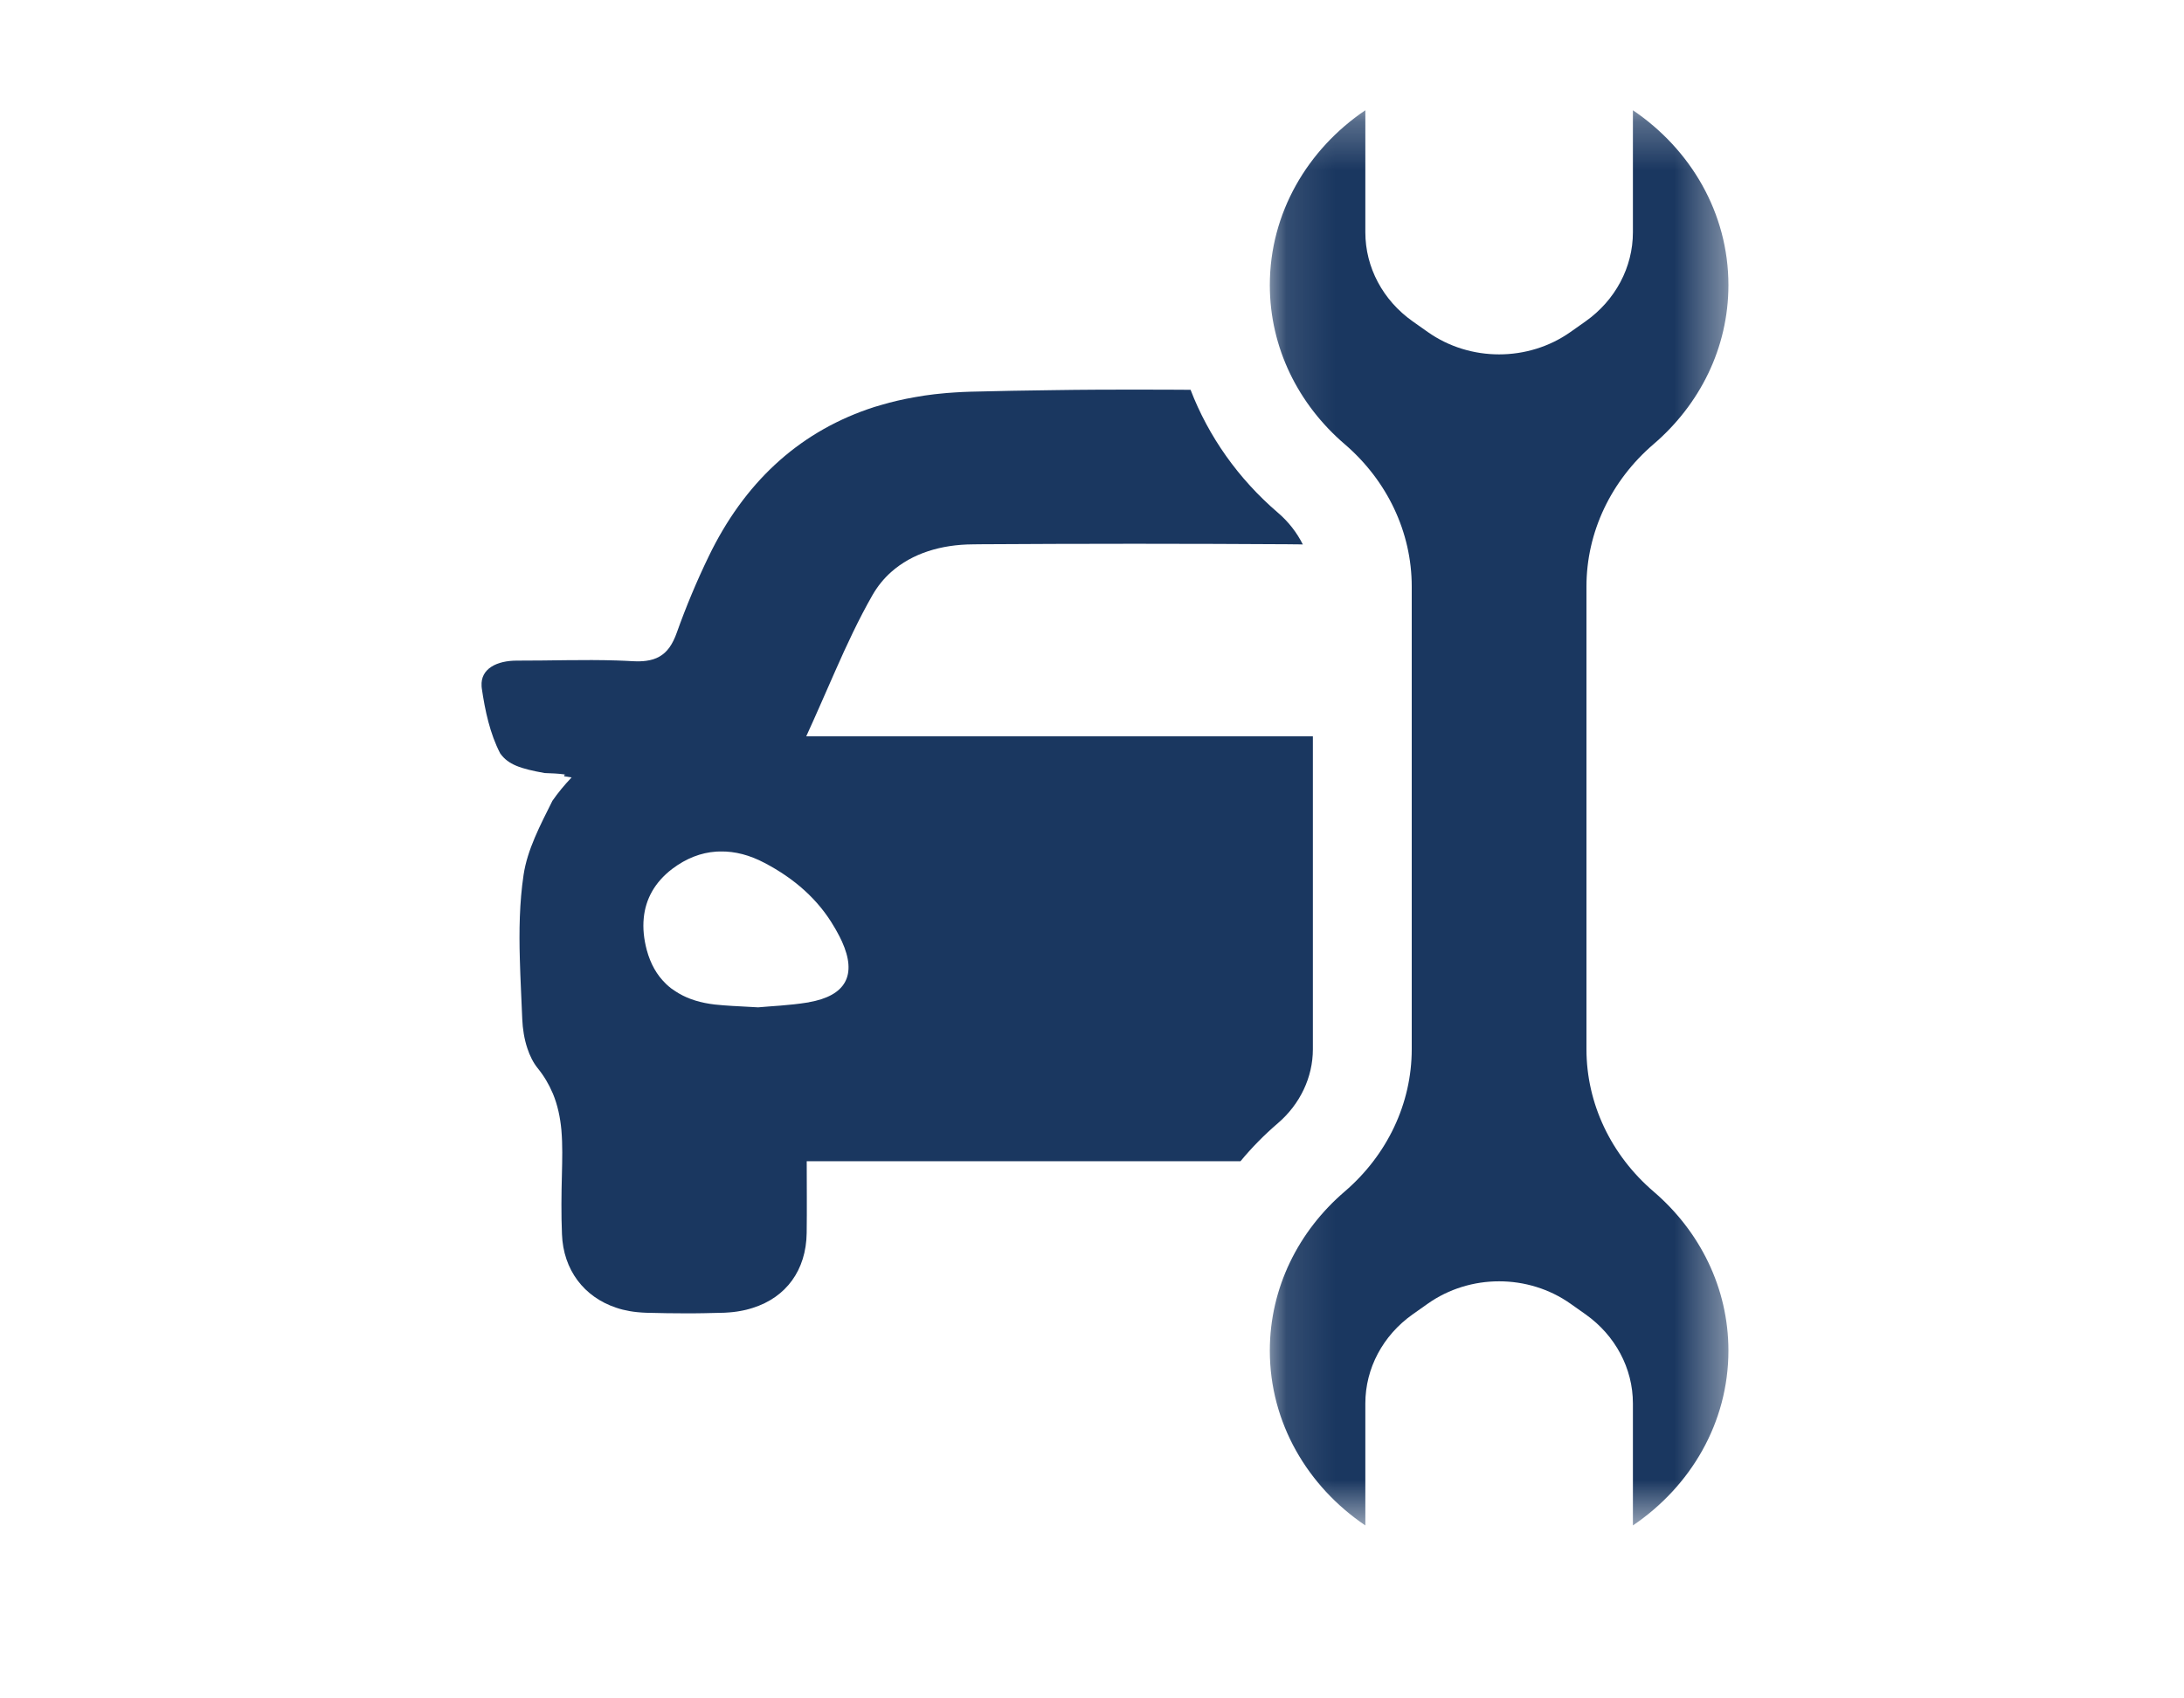
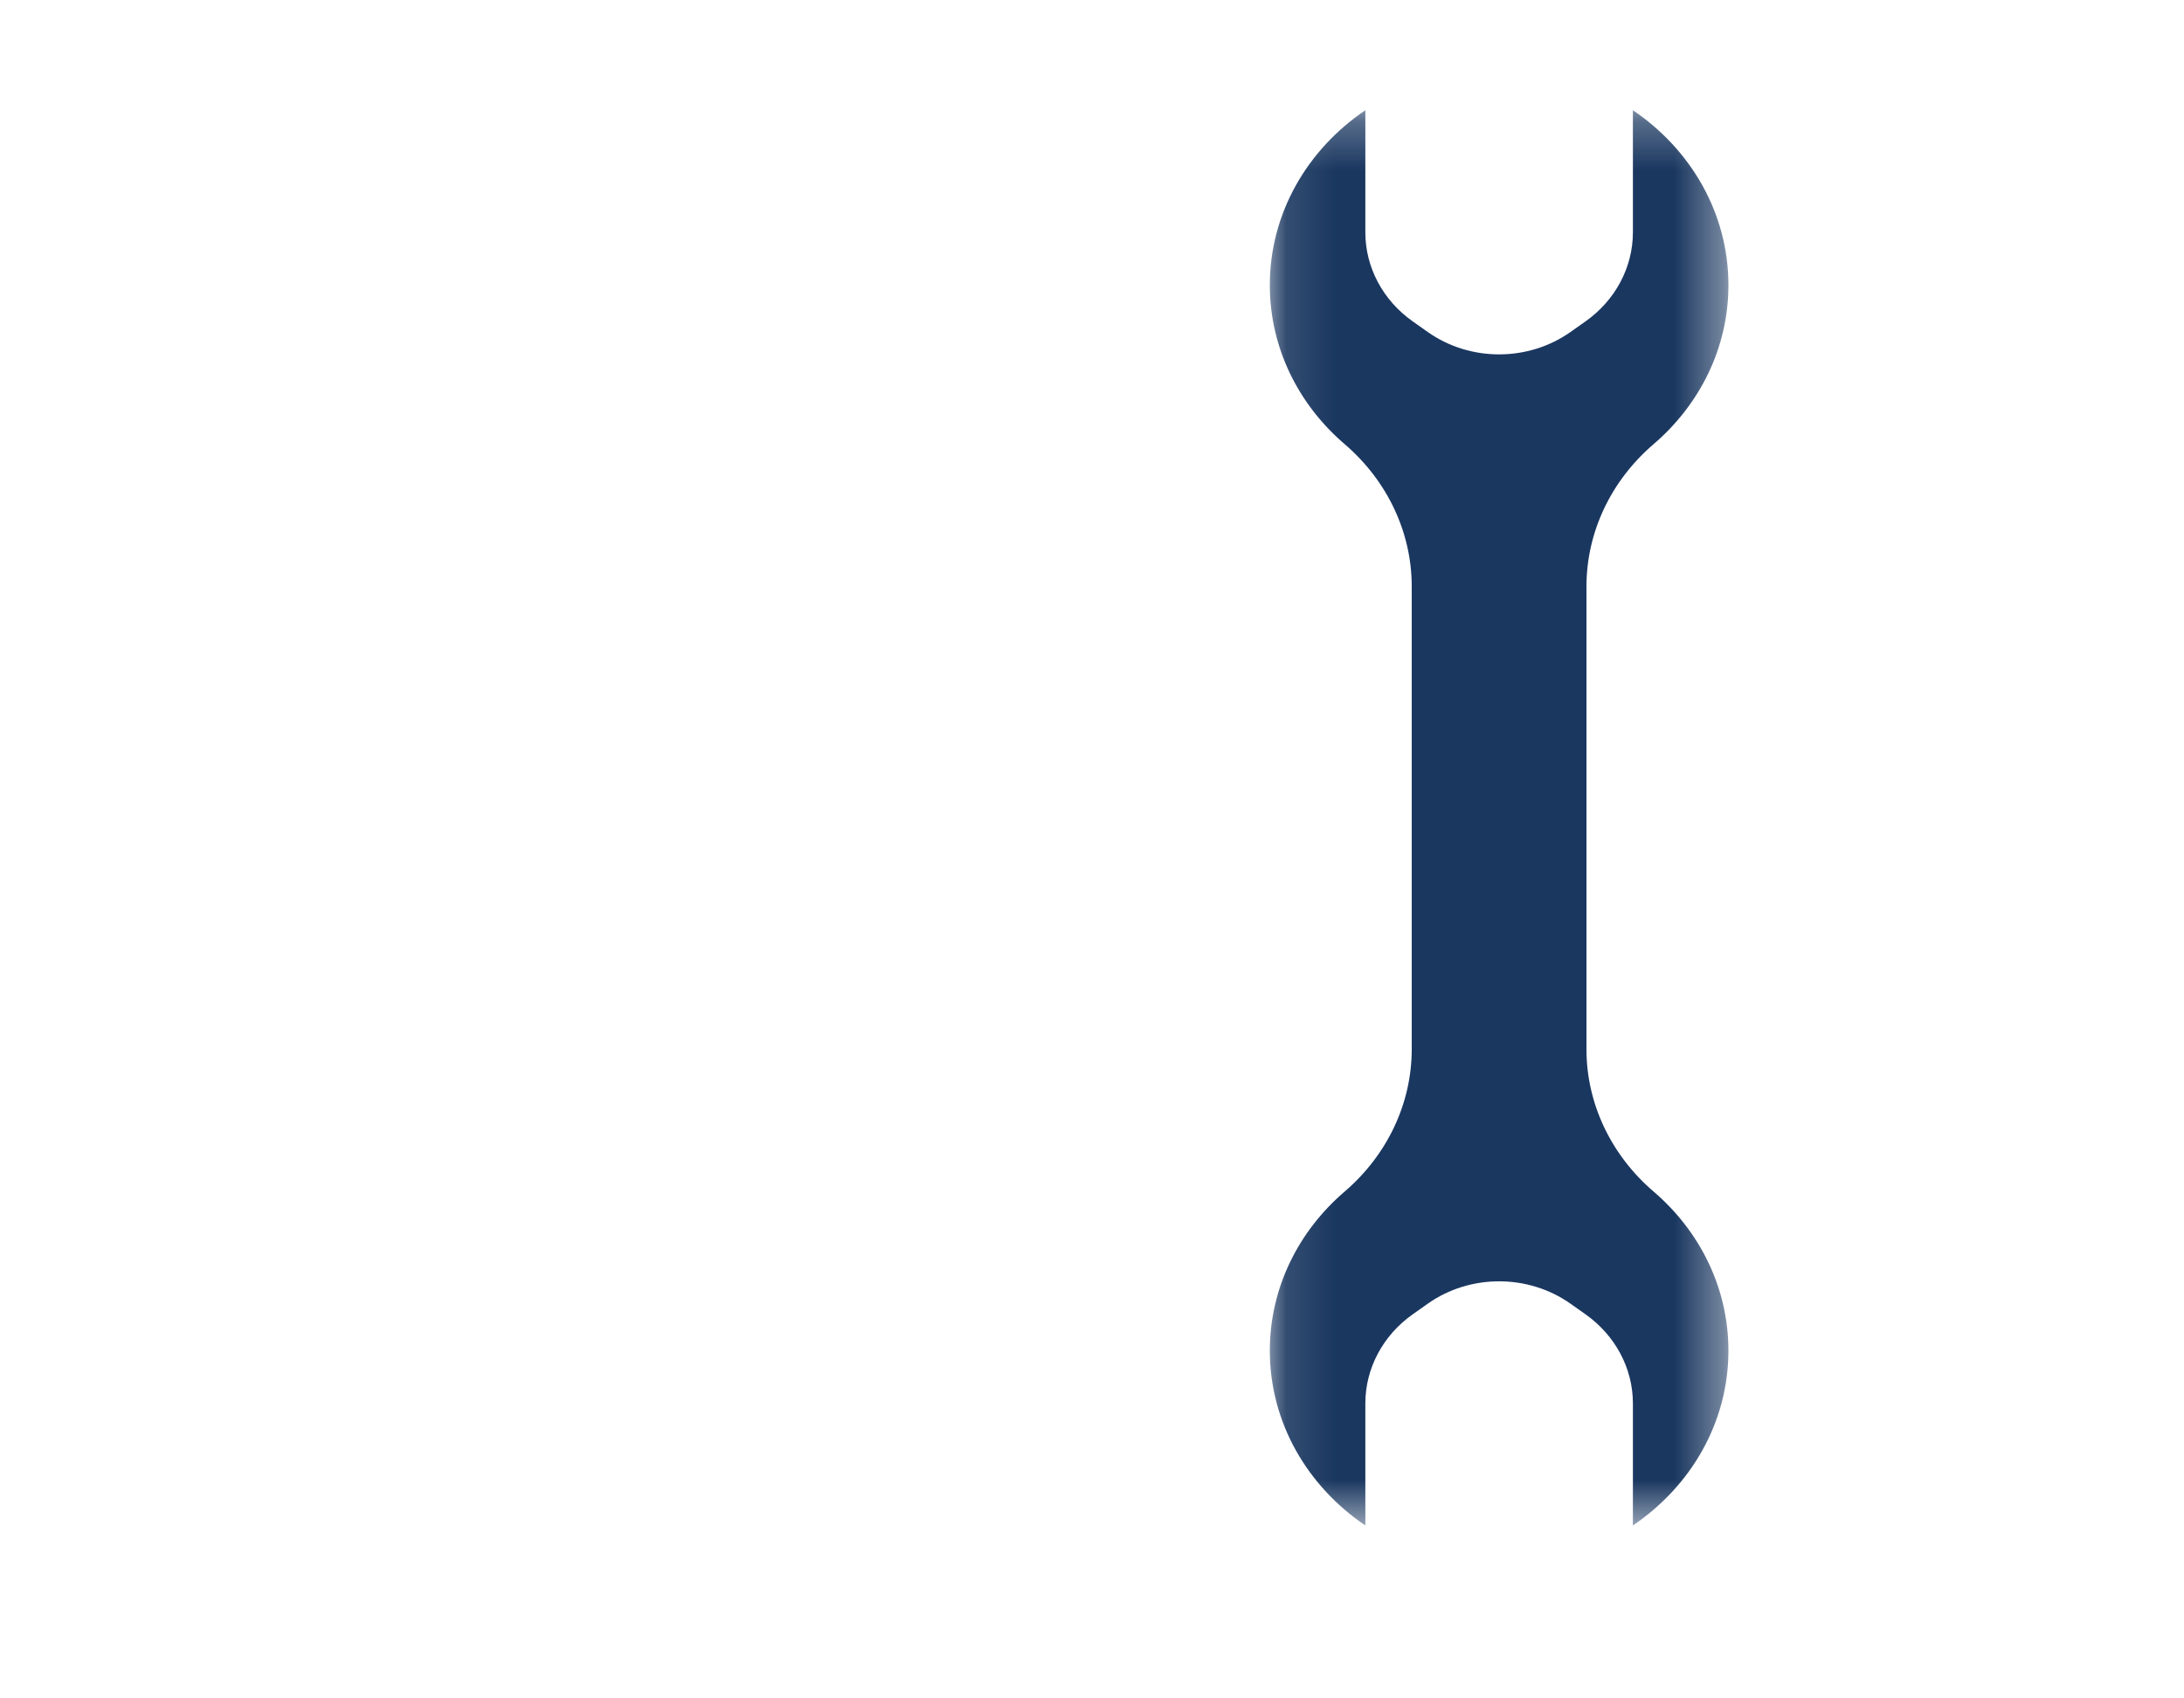
<svg xmlns="http://www.w3.org/2000/svg" width="45" height="35" viewBox="0 0 45 35" fill="none">
-   <path d="M16.665 20.654C16.664 20.654 16.663 20.656 16.662 20.656C16.653 20.657 16.645 20.659 16.635 20.66C16.264 20.72 15.884 20.734 15.62 20.759C15.433 20.747 15.275 20.74 15.131 20.732C15.123 20.732 15.114 20.732 15.106 20.731C14.971 20.723 14.85 20.714 14.728 20.701C14.444 20.668 14.195 20.594 13.986 20.471C13.963 20.457 13.94 20.443 13.917 20.428C13.89 20.411 13.866 20.394 13.841 20.376C13.828 20.369 13.816 20.359 13.806 20.348C13.79 20.337 13.775 20.325 13.761 20.311C13.752 20.303 13.743 20.295 13.735 20.288C13.728 20.281 13.722 20.274 13.714 20.267C13.534 20.093 13.404 19.864 13.327 19.581C13.266 19.352 13.243 19.131 13.264 18.92C13.264 18.92 13.264 18.919 13.264 18.918C13.302 18.531 13.486 18.184 13.853 17.904C14.14 17.688 14.443 17.571 14.755 17.55C14.761 17.549 14.767 17.549 14.771 17.549C14.797 17.548 14.822 17.547 14.848 17.547C15.145 17.542 15.45 17.622 15.752 17.782C16.364 18.102 16.86 18.535 17.189 19.103C17.196 19.113 17.203 19.124 17.209 19.136C17.222 19.158 17.234 19.179 17.246 19.202C17.264 19.234 17.282 19.266 17.298 19.299C17.316 19.332 17.331 19.366 17.347 19.4C17.662 20.094 17.431 20.52 16.665 20.654ZM27.051 21.623V15.174H16.612C16.822 14.717 17.014 14.268 17.209 13.829C17.447 13.289 17.69 12.766 17.976 12.265C18.082 12.081 18.211 11.922 18.361 11.789C18.796 11.401 19.395 11.222 20.041 11.218C20.09 11.218 20.141 11.216 20.19 11.216C21.215 11.21 22.24 11.206 23.265 11.206H23.488C24.513 11.206 25.537 11.21 26.563 11.216C26.612 11.216 26.663 11.218 26.712 11.218H26.747C26.779 11.218 26.811 11.219 26.844 11.22C26.721 10.975 26.549 10.752 26.331 10.566C25.514 9.866 24.9 8.993 24.531 8.033C24.418 8.033 24.305 8.032 24.193 8.031C23.648 8.028 23.105 8.028 22.56 8.031C22.275 8.033 21.99 8.035 21.706 8.04C21.421 8.043 21.135 8.048 20.851 8.053C20.566 8.059 20.281 8.065 19.997 8.072C19.884 8.076 19.774 8.08 19.665 8.088C19.559 8.094 19.458 8.103 19.356 8.114C19.32 8.117 19.284 8.121 19.249 8.125C19.115 8.141 18.983 8.16 18.854 8.184C18.731 8.205 18.61 8.23 18.493 8.257C18.381 8.283 18.272 8.311 18.166 8.343C18.115 8.357 18.065 8.372 18.016 8.387C17.968 8.403 17.92 8.419 17.873 8.435C16.424 8.942 15.328 9.962 14.6 11.471C14.353 11.982 14.134 12.506 13.945 13.037C13.902 13.159 13.851 13.262 13.791 13.346C13.79 13.348 13.789 13.35 13.786 13.352C13.675 13.502 13.526 13.59 13.314 13.618C13.233 13.629 13.143 13.631 13.042 13.626C12.931 13.619 12.819 13.615 12.708 13.611C12.022 13.589 11.335 13.616 10.646 13.614C10.245 13.614 9.898 13.776 9.923 14.139C9.921 14.141 9.921 14.142 9.923 14.145C9.924 14.158 9.926 14.173 9.927 14.186C9.993 14.639 10.095 15.121 10.307 15.527C10.307 15.529 10.309 15.531 10.311 15.532C10.472 15.755 10.72 15.841 11.223 15.931C11.361 15.935 11.497 15.941 11.616 15.957C11.641 15.961 11.664 15.97 11.673 15.977C11.668 15.976 11.657 15.972 11.636 15.964C11.632 15.976 11.627 15.985 11.622 15.997C11.672 16.005 11.724 16.012 11.778 16.021C11.627 16.179 11.495 16.34 11.382 16.503C11.129 17.011 10.866 17.507 10.788 18.029C10.703 18.599 10.694 19.183 10.711 19.767V19.771C10.722 20.183 10.745 20.595 10.761 21.005C10.769 21.198 10.801 21.41 10.866 21.604C10.916 21.756 10.986 21.898 11.079 22.013C11.212 22.177 11.31 22.346 11.383 22.518C11.387 22.523 11.389 22.528 11.391 22.534C11.492 22.778 11.543 23.029 11.567 23.285C11.567 23.291 11.567 23.295 11.568 23.3C11.593 23.594 11.585 23.894 11.578 24.197C11.567 24.609 11.562 25.022 11.579 25.434C11.606 26.169 12.032 26.728 12.696 26.949C12.739 26.964 12.784 26.977 12.831 26.989C12.925 27.012 13.024 27.03 13.126 27.04C13.156 27.044 13.187 27.046 13.22 27.048C13.251 27.051 13.282 27.052 13.314 27.053C13.345 27.054 13.375 27.054 13.406 27.055C13.517 27.058 13.628 27.061 13.738 27.062C13.866 27.064 13.994 27.065 14.121 27.065C14.249 27.065 14.378 27.065 14.507 27.062C14.636 27.06 14.765 27.057 14.894 27.053C14.907 27.053 14.919 27.052 14.932 27.052C14.937 27.052 14.943 27.052 14.948 27.051C14.973 27.051 14.997 27.048 15.021 27.046C15.022 27.047 15.023 27.046 15.024 27.046C15.08 27.042 15.133 27.036 15.186 27.028C15.205 27.025 15.226 27.022 15.245 27.018C15.289 27.011 15.332 27.001 15.376 26.991C15.422 26.98 15.468 26.966 15.513 26.952C16.198 26.735 16.611 26.175 16.621 25.41C16.628 24.926 16.622 24.442 16.622 23.93H25.56C25.791 23.65 26.049 23.388 26.331 23.146C26.789 22.753 27.051 22.198 27.051 21.623Z" fill="#1A3760" />
  <mask id="mask0_202_425" style="mask-type:luminance" maskUnits="userSpaceOnUse" x="26" y="2" width="10" height="30">
    <path d="M26.114 2.267H35.61V31.443H26.114V2.267Z" fill="white" />
  </mask>
  <g mask="url(#mask0_202_425)">
    <path d="M34.073 24.557C33.193 23.803 32.688 22.74 32.688 21.622V12.087C32.688 10.968 33.193 9.905 34.073 9.151C35.019 8.34 35.613 7.173 35.613 5.875C35.613 4.391 34.836 3.078 33.645 2.272V4.788C33.645 5.509 33.283 6.188 32.67 6.622L32.36 6.841C31.488 7.457 30.288 7.457 29.417 6.841L29.107 6.622C28.493 6.188 28.132 5.509 28.132 4.788V2.272C26.94 3.078 26.164 4.391 26.164 5.875C26.164 7.173 26.758 8.34 27.704 9.151C28.583 9.905 29.088 10.968 29.088 12.087V21.622C29.088 22.74 28.583 23.803 27.704 24.557C26.758 25.368 26.164 26.536 26.164 27.834C26.164 29.318 26.94 30.63 28.132 31.436V28.921C28.132 28.2 28.493 27.52 29.107 27.086L29.417 26.867C30.288 26.251 31.488 26.251 32.36 26.867L32.67 27.086C33.283 27.52 33.645 28.2 33.645 28.921V31.436C34.836 30.63 35.613 29.318 35.613 27.834C35.613 26.536 35.019 25.368 34.073 24.557Z" fill="#1A3760" />
  </g>
</svg>